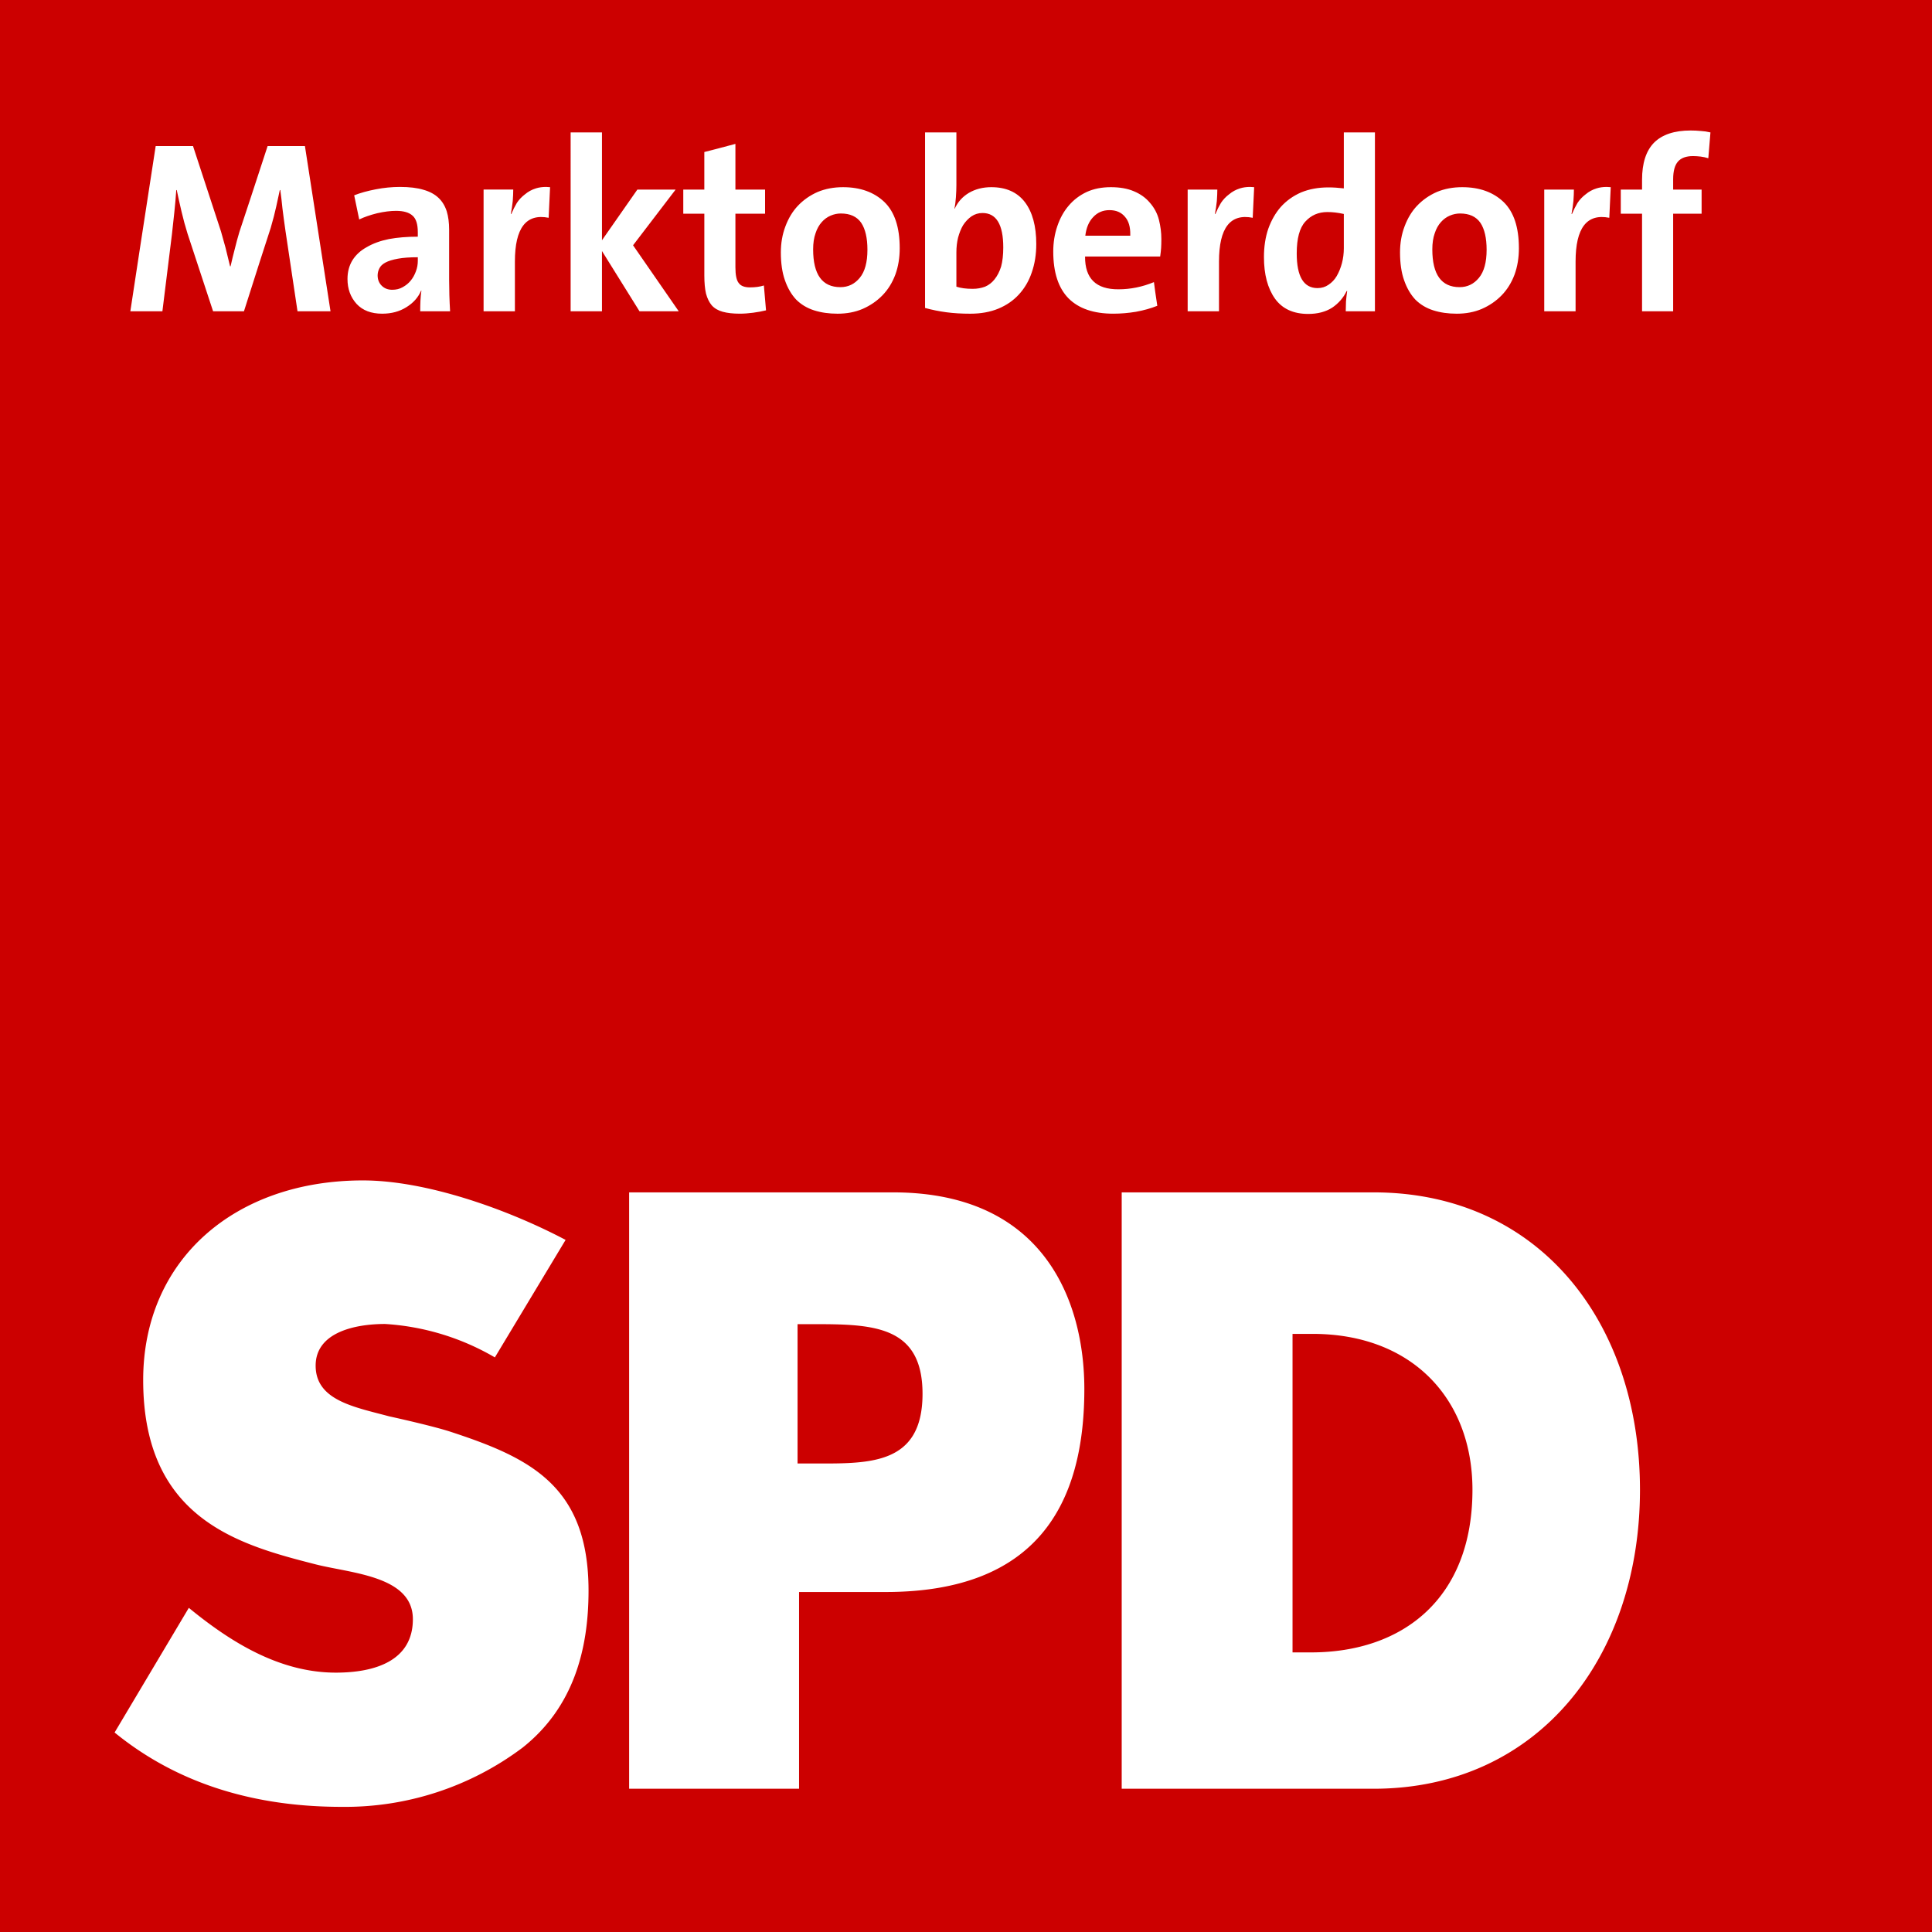
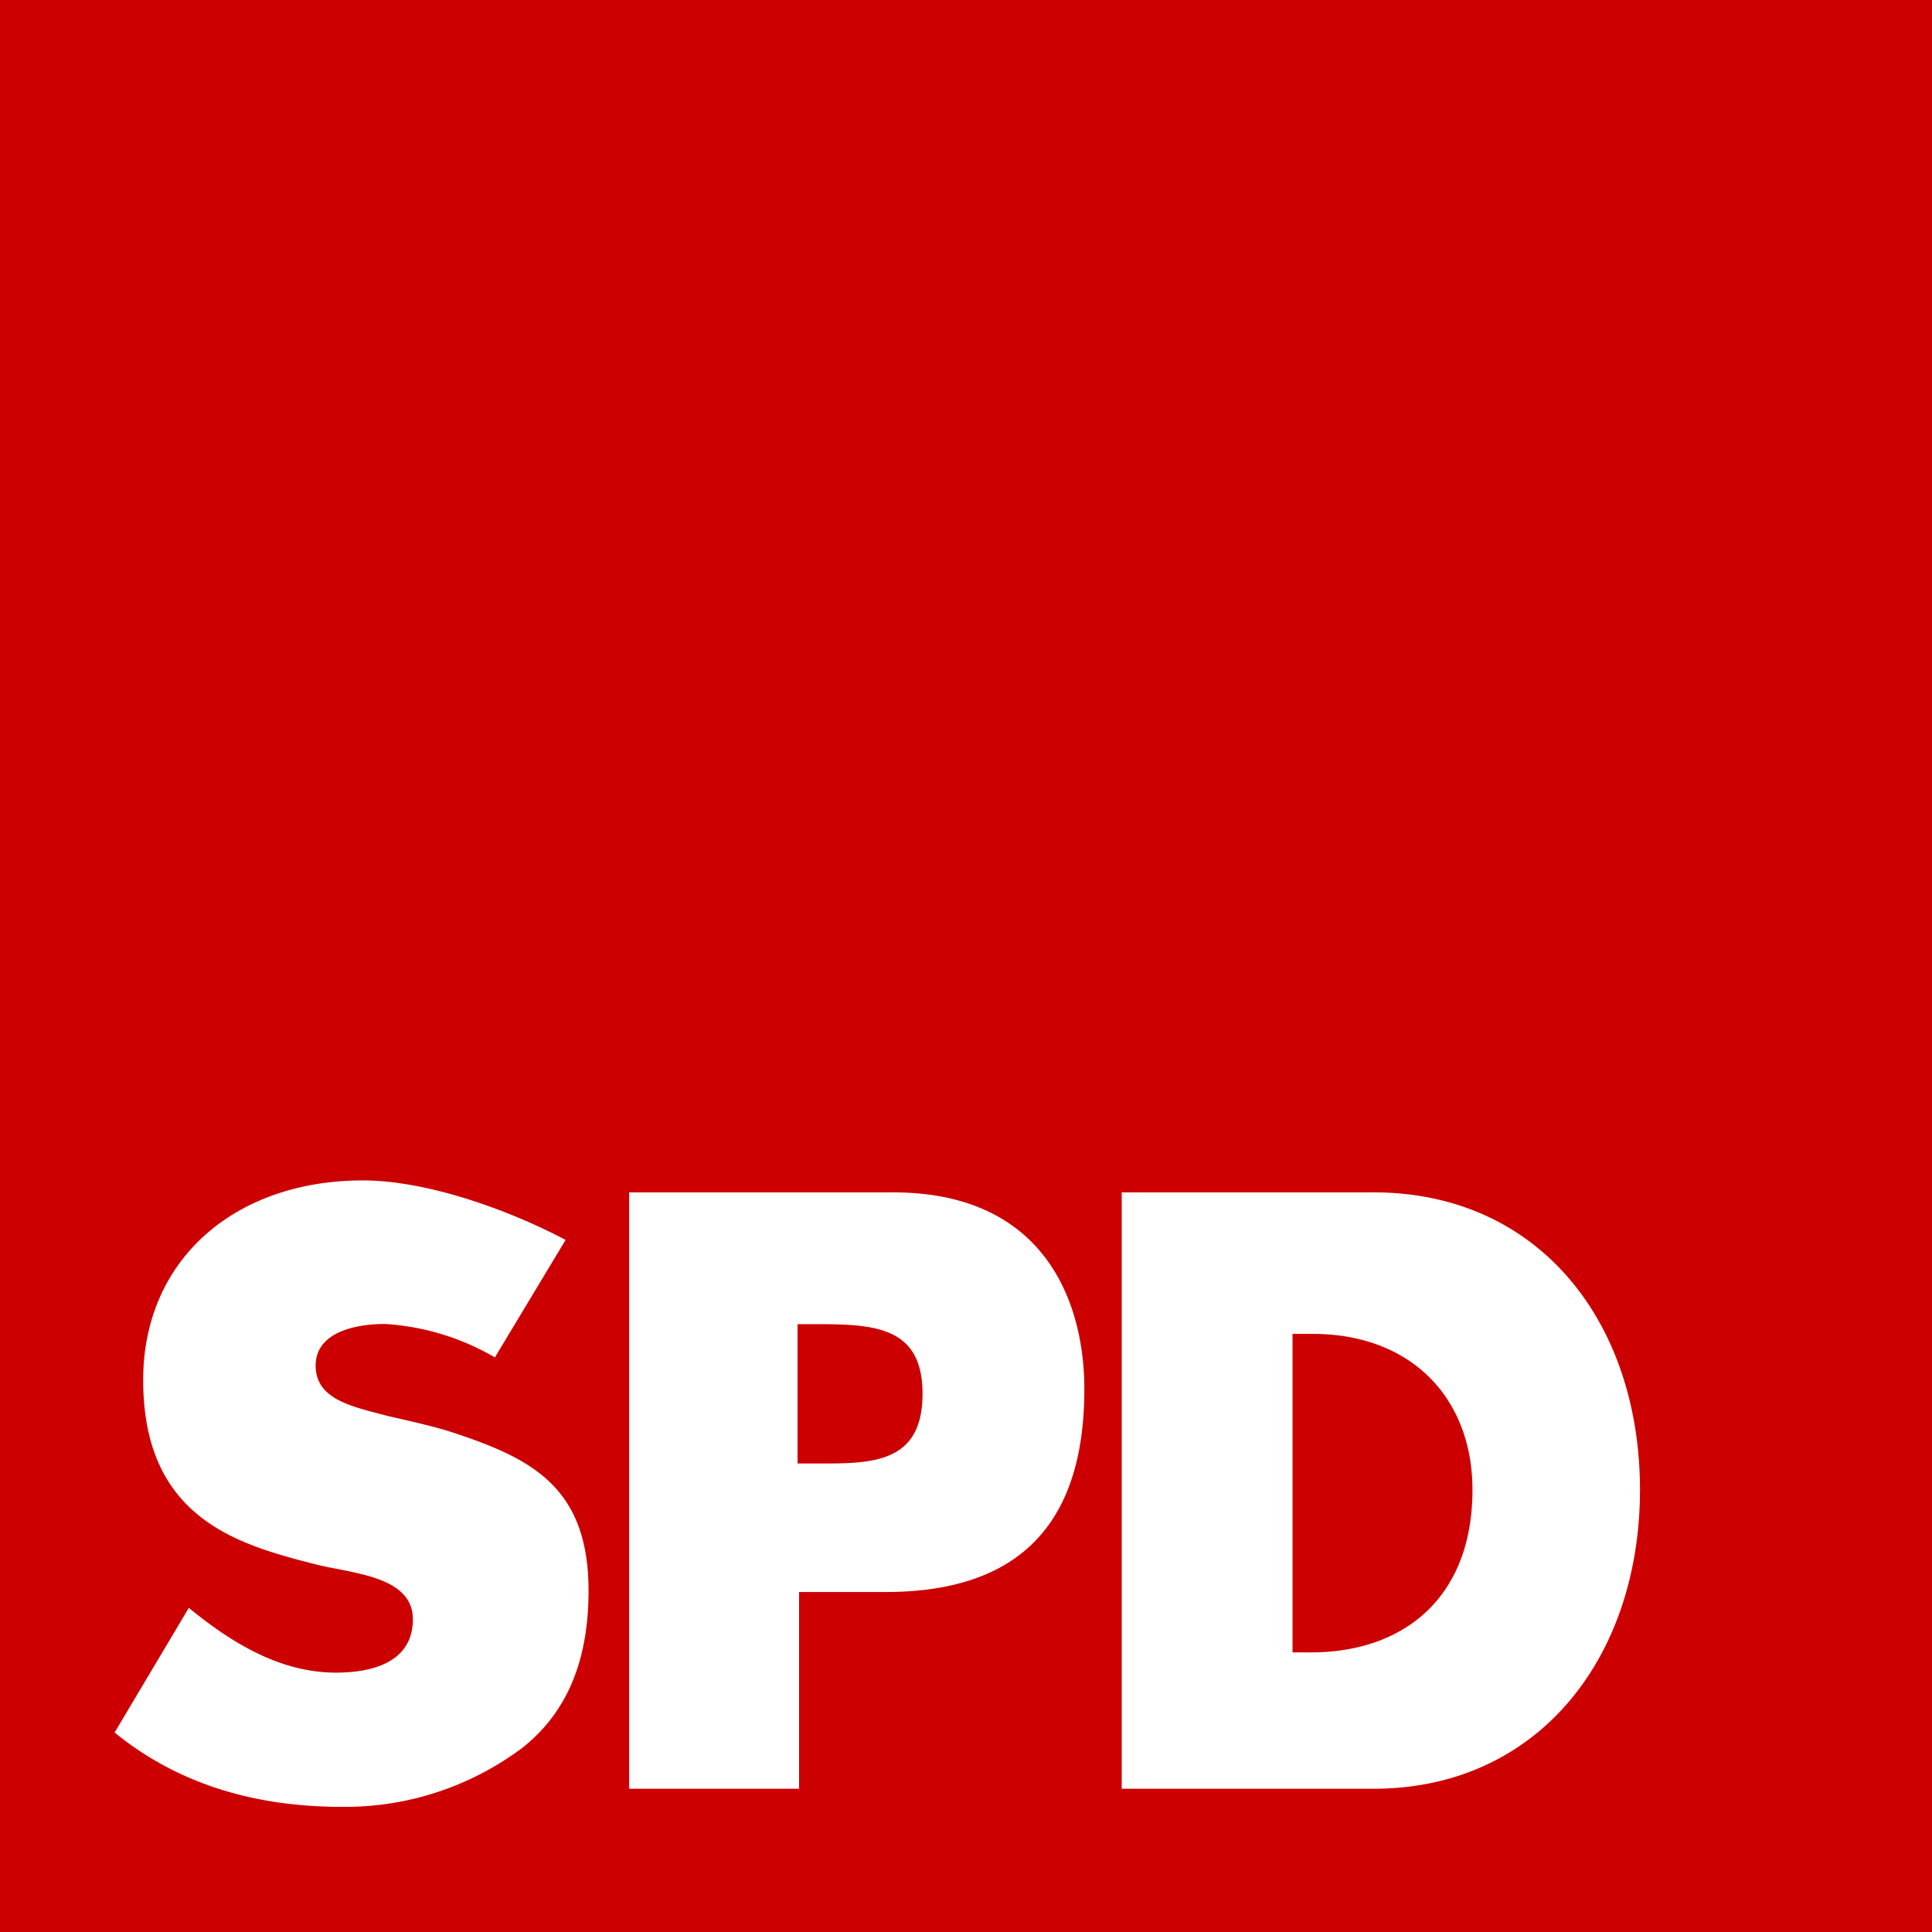
<svg xmlns="http://www.w3.org/2000/svg" version="1.1" width="142" height="142" viewBox="0 0 142 142">
  <path fill="#c00" d="M0 0h142v142H0z" />
  <path fill="#fff" d="M36.375 99.769a18.2 18.2 0 0 0-8.075-2.458c-2.236 0-5.1.626-5.1 3.062 0 2.551 2.83 3.037 5.4 3.725 0 0 3.158.69 4.506 1.132 5.812 1.906 10.151 3.953 10.151 11.683 0 4.349-1.118 8.575-4.844 11.533a21.72 21.72 0 0 1-13.29 4.356c-5.9 0-11.755-1.43-16.7-5.465l5.456-9.162c3.043 2.494 6.645 4.762 10.806 4.762 2.857 0 5.661-.856 5.661-3.929 0-3.189-4.536-3.363-7.152-4.031-5.645-1.442-12.67-3.339-12.67-13.546 0-8.872 6.77-14.671 16.147-14.671 4.72 0 10.734 2.168 14.9 4.372l-5.2 8.638zm9.866-12.131h19.4c11.148 0 14.057 8.074 14.057 14.453 0 8.579-3.569 14.92-14.605 14.92H58.73v14.46H46.241zm12.379 19.926h.968c4.138 0 8.217.239 8.217-5.123 0-5.114-3.788-5.117-8.217-5.117h-.968zm23.824-19.926h18.51c12.178 0 19.582 9.568 19.582 21.861s-7.462 21.972-19.582 21.972h-18.51zM95 121.45h1.357c6.785 0 11.867-3.995 11.867-11.951 0-6.686-4.444-11.46-11.751-11.46H95z" />
-   <path fill="#fff" d="M21.867 22.88q-.21-1.459-.879-5.871-.14-.967-.228-1.688-.07-.72-.158-1.353h-.036q-.123.58-.263 1.213-.14.65-.405 1.564-.668 2.04-1.968 6.135h-2.268q-.475-1.424-1.88-5.713-.247-.79-.44-1.617-.194-.826-.352-1.582h-.035q-.053.808-.14 1.617l-.176 1.617q-.229 1.899-.703 5.678H9.58q.457-3.041 1.863-12.146h2.743q.51 1.564 2.056 6.275.158.545.334 1.195l.334 1.371h.035q.159-.703.317-1.3.14-.58.334-1.23.703-2.11 2.074-6.311h2.742q.475 3.04 1.881 12.146zm8.842-3.973q-.879 0-1.459.106-.58.105-.914.281t-.457.44q-.123.246-.123.51 0 .456.299.755t.773.299q.44 0 .774-.193.351-.194.58-.475.246-.299.386-.686.141-.369.141-.773zm.176 3.973q0-.404.017-.773.018-.387.07-.739l-.017-.017q-.316.756-1.09 1.23-.756.475-1.775.475-1.213 0-1.881-.72-.668-.74-.668-1.829 0-.791.37-1.389.368-.58 1.036-.949.686-.404 1.635-.598.95-.175 2.127-.175v-.334q0-.88-.387-1.213-.386-.352-1.213-.352-.615 0-1.388.176-.774.193-1.319.457-.123-.598-.369-1.775.668-.264 1.582-.44.897-.176 1.776-.176 1.054 0 1.74.211.685.194 1.107.598.405.387.598.984.176.58.176 1.354v3.691q0 .545.017 1.125t.053 1.178zm9.44-6.873q-2.48-.492-2.48 3.217v3.656h-2.302v-8.947h2.18q0 .351-.036.843-.052.493-.14.95h.035q.176-.422.404-.809.246-.369.598-.633.352-.299.809-.44.334-.105.738-.105.14 0 .299.018zm6.679 6.873q-.686-1.107-2.76-4.43v4.43h-2.303V9.731h2.303v7.928l2.602-3.726h2.812q-.79 1.02-3.129 4.095.844 1.213 3.358 4.852zm9.299-.07q-.422.105-.95.175-.527.07-.984.07-.738 0-1.248-.14t-.809-.474q-.28-.334-.421-.862-.123-.527-.123-1.336v-4.535H50.22v-1.775h1.547v-2.76q.58-.14 2.285-.598v3.358h2.18v1.775h-2.18v3.938q0 .861.246 1.16.228.316.826.316.58 0 1.02-.14.052.615.158 1.828m7.453-4.448q0-1.3-.457-1.986-.475-.685-1.494-.685-.387 0-.756.158-.37.158-.65.474-.3.334-.458.827-.175.492-.175 1.177 0 2.778 2.004 2.778.86 0 1.423-.686.563-.685.563-2.057m2.373-.123q0 1.055-.317 1.934-.333.896-.949 1.53-.615.632-1.459 1.001-.826.352-1.845.352-.95 0-1.723-.246t-1.318-.791q-.528-.563-.827-1.424-.298-.844-.298-2.04 0-1.036.334-1.915.334-.897.914-1.512.615-.65 1.459-1.02.843-.351 1.863-.351 1.898 0 3.04 1.09 1.126 1.09 1.126 3.392m7.611-.052q0-2.532-1.53-2.532-.439 0-.808.246-.351.247-.615.65-.228.388-.369.915-.123.51-.123 1.072v2.531q.475.159 1.195.159.492 0 .914-.159.405-.175.686-.527.316-.387.492-.95.158-.58.158-1.405m2.426-.246q0 1.142-.334 2.091-.316.932-.95 1.618-.614.668-1.51 1.037-.897.369-2.058.369-.966 0-1.757-.106-.791-.105-1.565-.316V9.732h2.303v3.867q0 .404-.035.896-.035.475-.106.844h.018q.334-.738 1.037-1.16.72-.422 1.652-.422 1.618 0 2.461 1.09.844 1.107.844 3.094m6.908-.616v-.07q.018-.861-.386-1.318-.405-.493-1.143-.493-.72 0-1.195.51-.475.492-.58 1.371zm2.285.229q0 .404-.017.668-.018.263-.07.633h-5.52q-.018 2.425 2.46 2.408 1.32 0 2.602-.528.07.58.247 1.74-.704.282-1.565.44-.844.14-1.67.14-2.162 0-3.287-1.124-1.125-1.143-1.125-3.446 0-.984.299-1.863t.826-1.494q.545-.65 1.336-1.02.773-.351 1.775-.351.985 0 1.688.299.72.299 1.178.844.492.562.668 1.265.175.703.175 1.389m6.715-1.547q-2.478-.492-2.478 3.217v3.656h-2.303v-8.947h2.18q0 .351-.036.843-.052.493-.14.95h.035q.176-.422.404-.809.246-.369.598-.633.352-.299.809-.44.334-.105.738-.105.14 0 .299.018zm6.697-.281q-.316-.07-.615-.106t-.597-.035q-.985 0-1.618.703-.632.686-.632 2.338 0 2.549 1.529 2.549.457 0 .808-.246.37-.246.598-.633.246-.422.387-.95.14-.527.14-1.107zm.141 7.154q0-.316.018-.72.035-.423.088-.774h-.036q-.369.756-1.072 1.23-.72.457-1.758.457-1.634 0-2.443-1.125-.809-1.142-.809-3.058 0-1.143.317-2.074.334-.932.914-1.6.615-.686 1.494-1.072.896-.37 2.004-.37.299 0 .562.018t.58.053V9.732h2.286V22.88zm10.354-4.518q0-1.3-.457-1.986-.475-.685-1.495-.685-.386 0-.755.158-.37.158-.65.474-.3.334-.458.827-.176.492-.176 1.177 0 2.778 2.004 2.778.862 0 1.424-.686.563-.685.563-2.057m2.373-.123q0 1.055-.317 1.934-.334.896-.949 1.53-.615.632-1.459 1.001-.826.352-1.846.352-.949 0-1.722-.246-.774-.246-1.319-.791-.527-.563-.826-1.424-.299-.844-.299-2.04 0-1.036.334-1.915.334-.897.914-1.512.616-.65 1.46-1.02.843-.351 1.863-.351 1.898 0 3.04 1.09 1.126 1.09 1.126 3.392m6.644-2.232q-2.478-.492-2.478 3.217v3.656h-2.303v-8.947h2.18q0 .351-.036.843-.052.493-.14.95h.035q.176-.422.404-.809.246-.369.598-.633.352-.299.809-.44.334-.105.738-.105.14 0 .299.018-.036.738-.106 2.25m7.278-4.377q-.282-.088-.563-.123-.299-.035-.562-.035-.756 0-1.108.404-.351.404-.351 1.3v.757h2.091v1.775h-2.091v7.172h-2.286v-7.172h-1.564v-1.775h1.564v-.721q0-1.828.88-2.725.896-.896 2.689-.896.369 0 .738.035.352.018.72.106z" aria-label="Marktoberdorf" />
</svg>